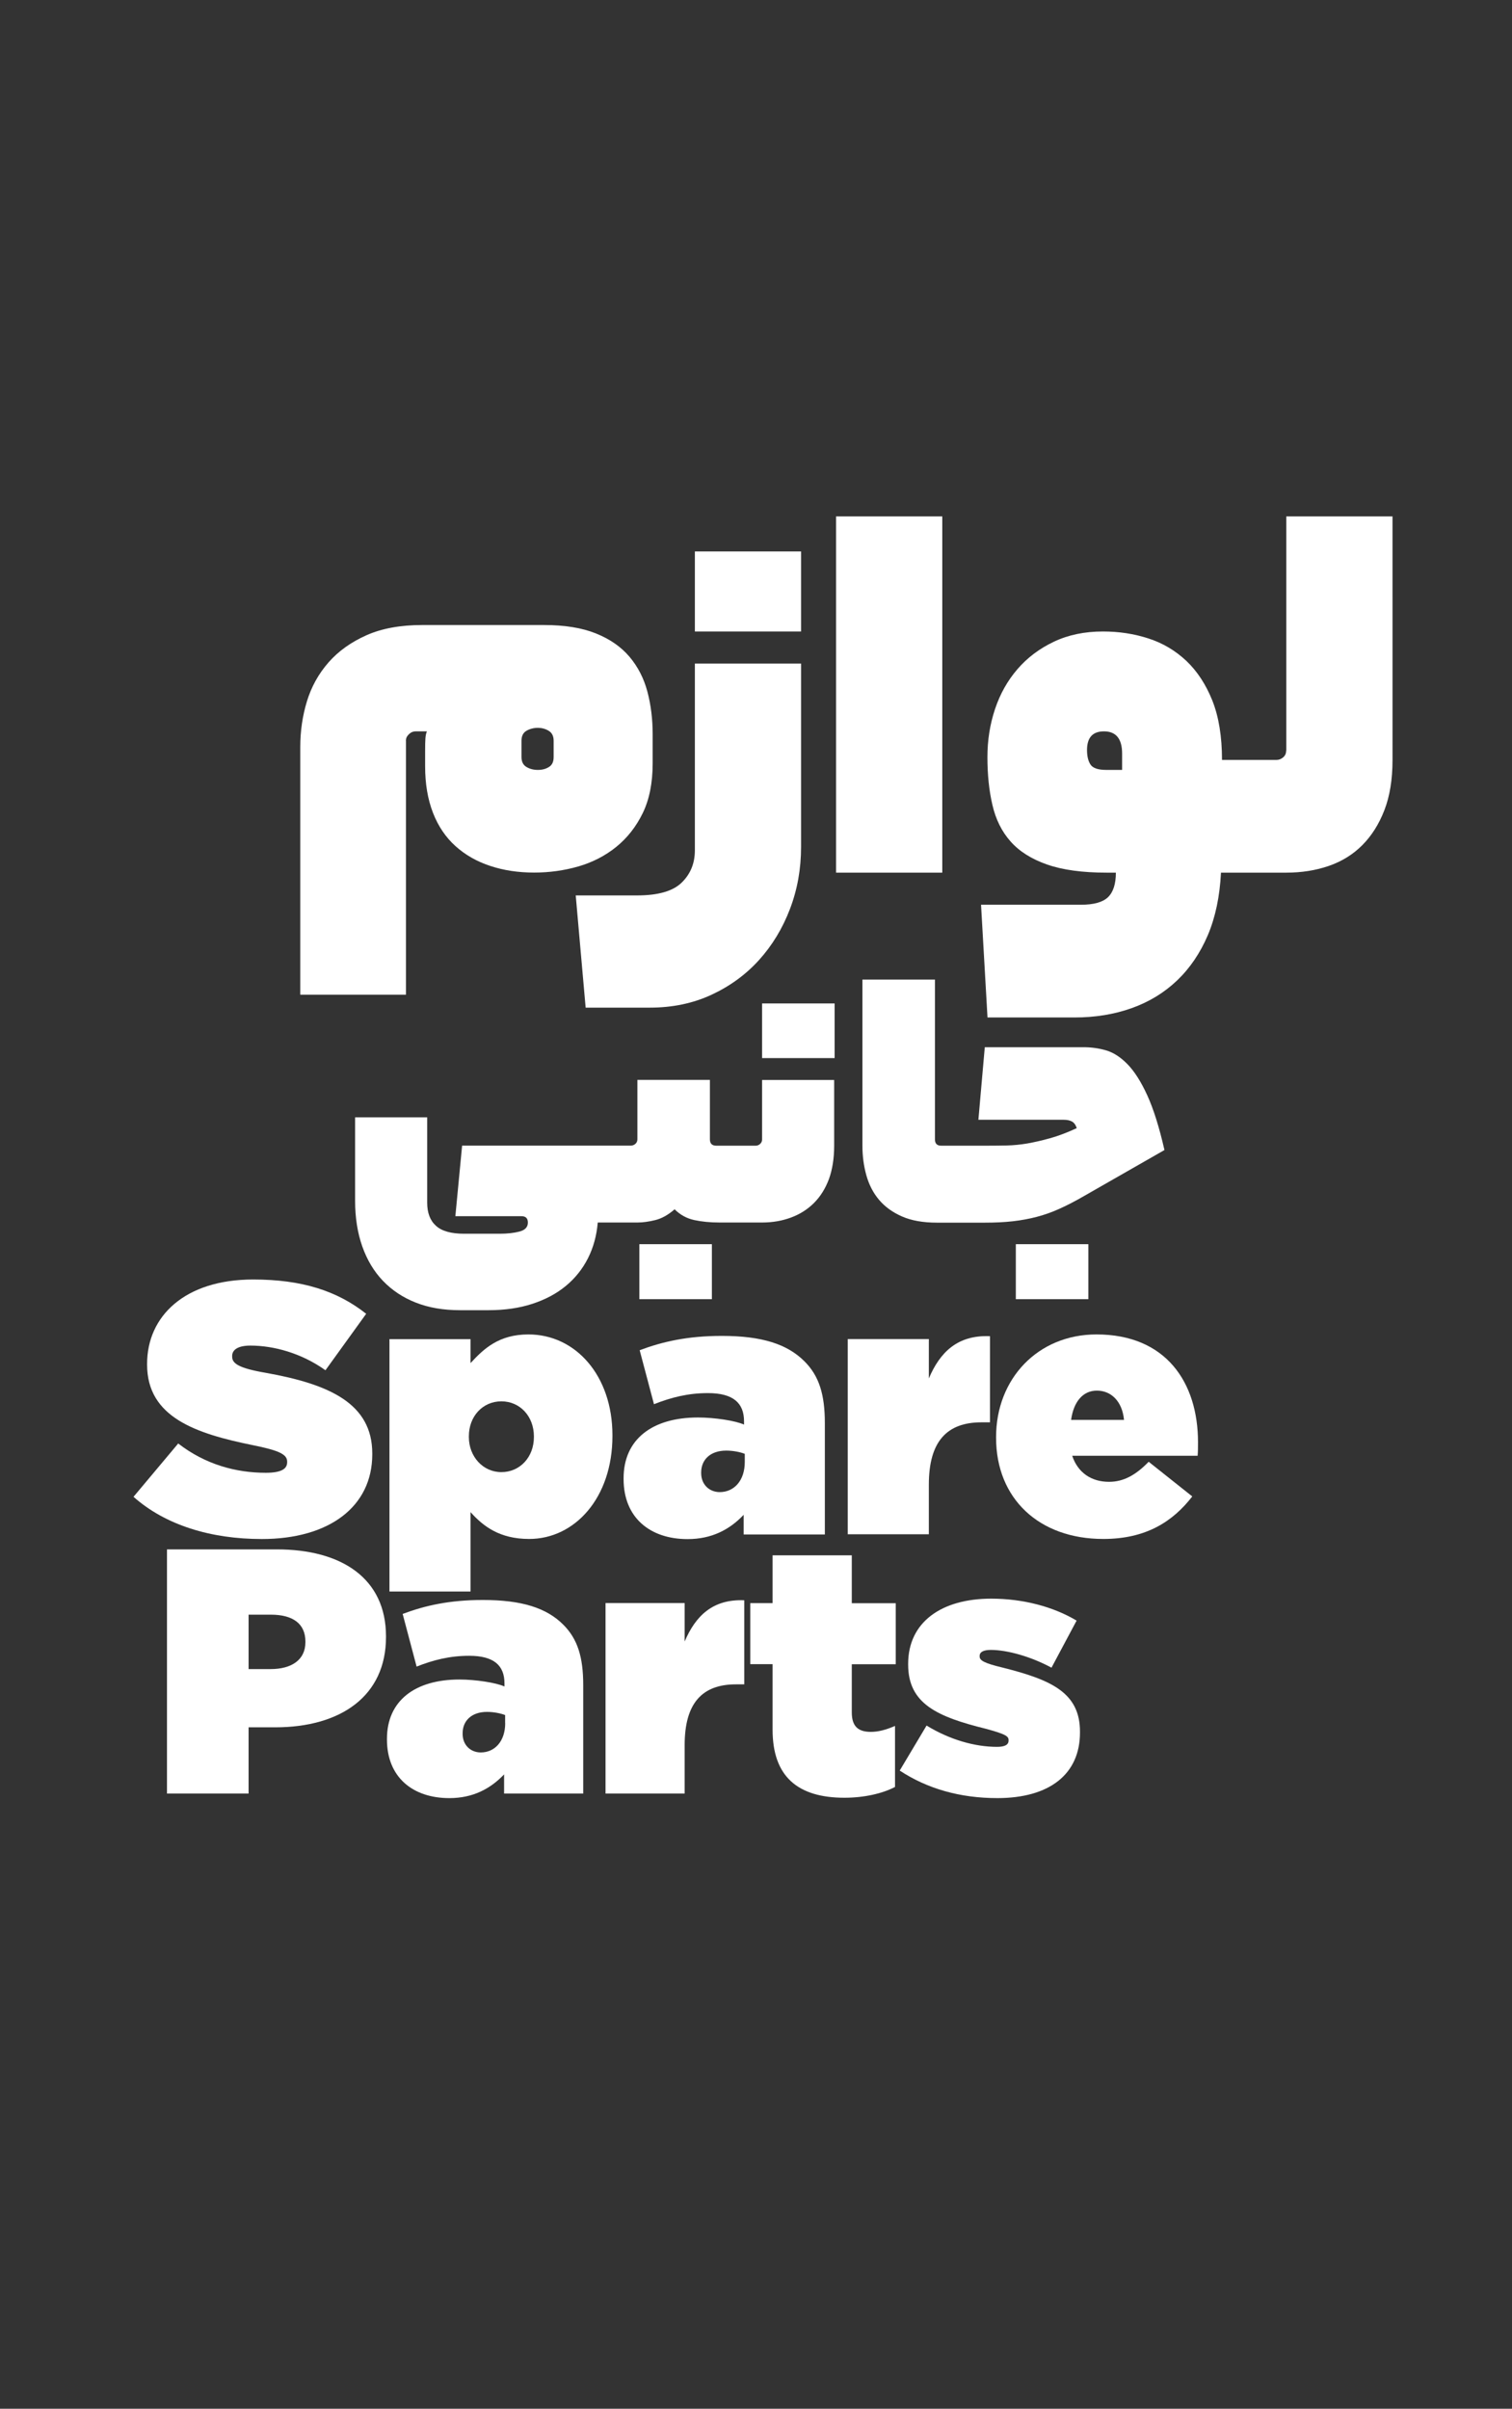
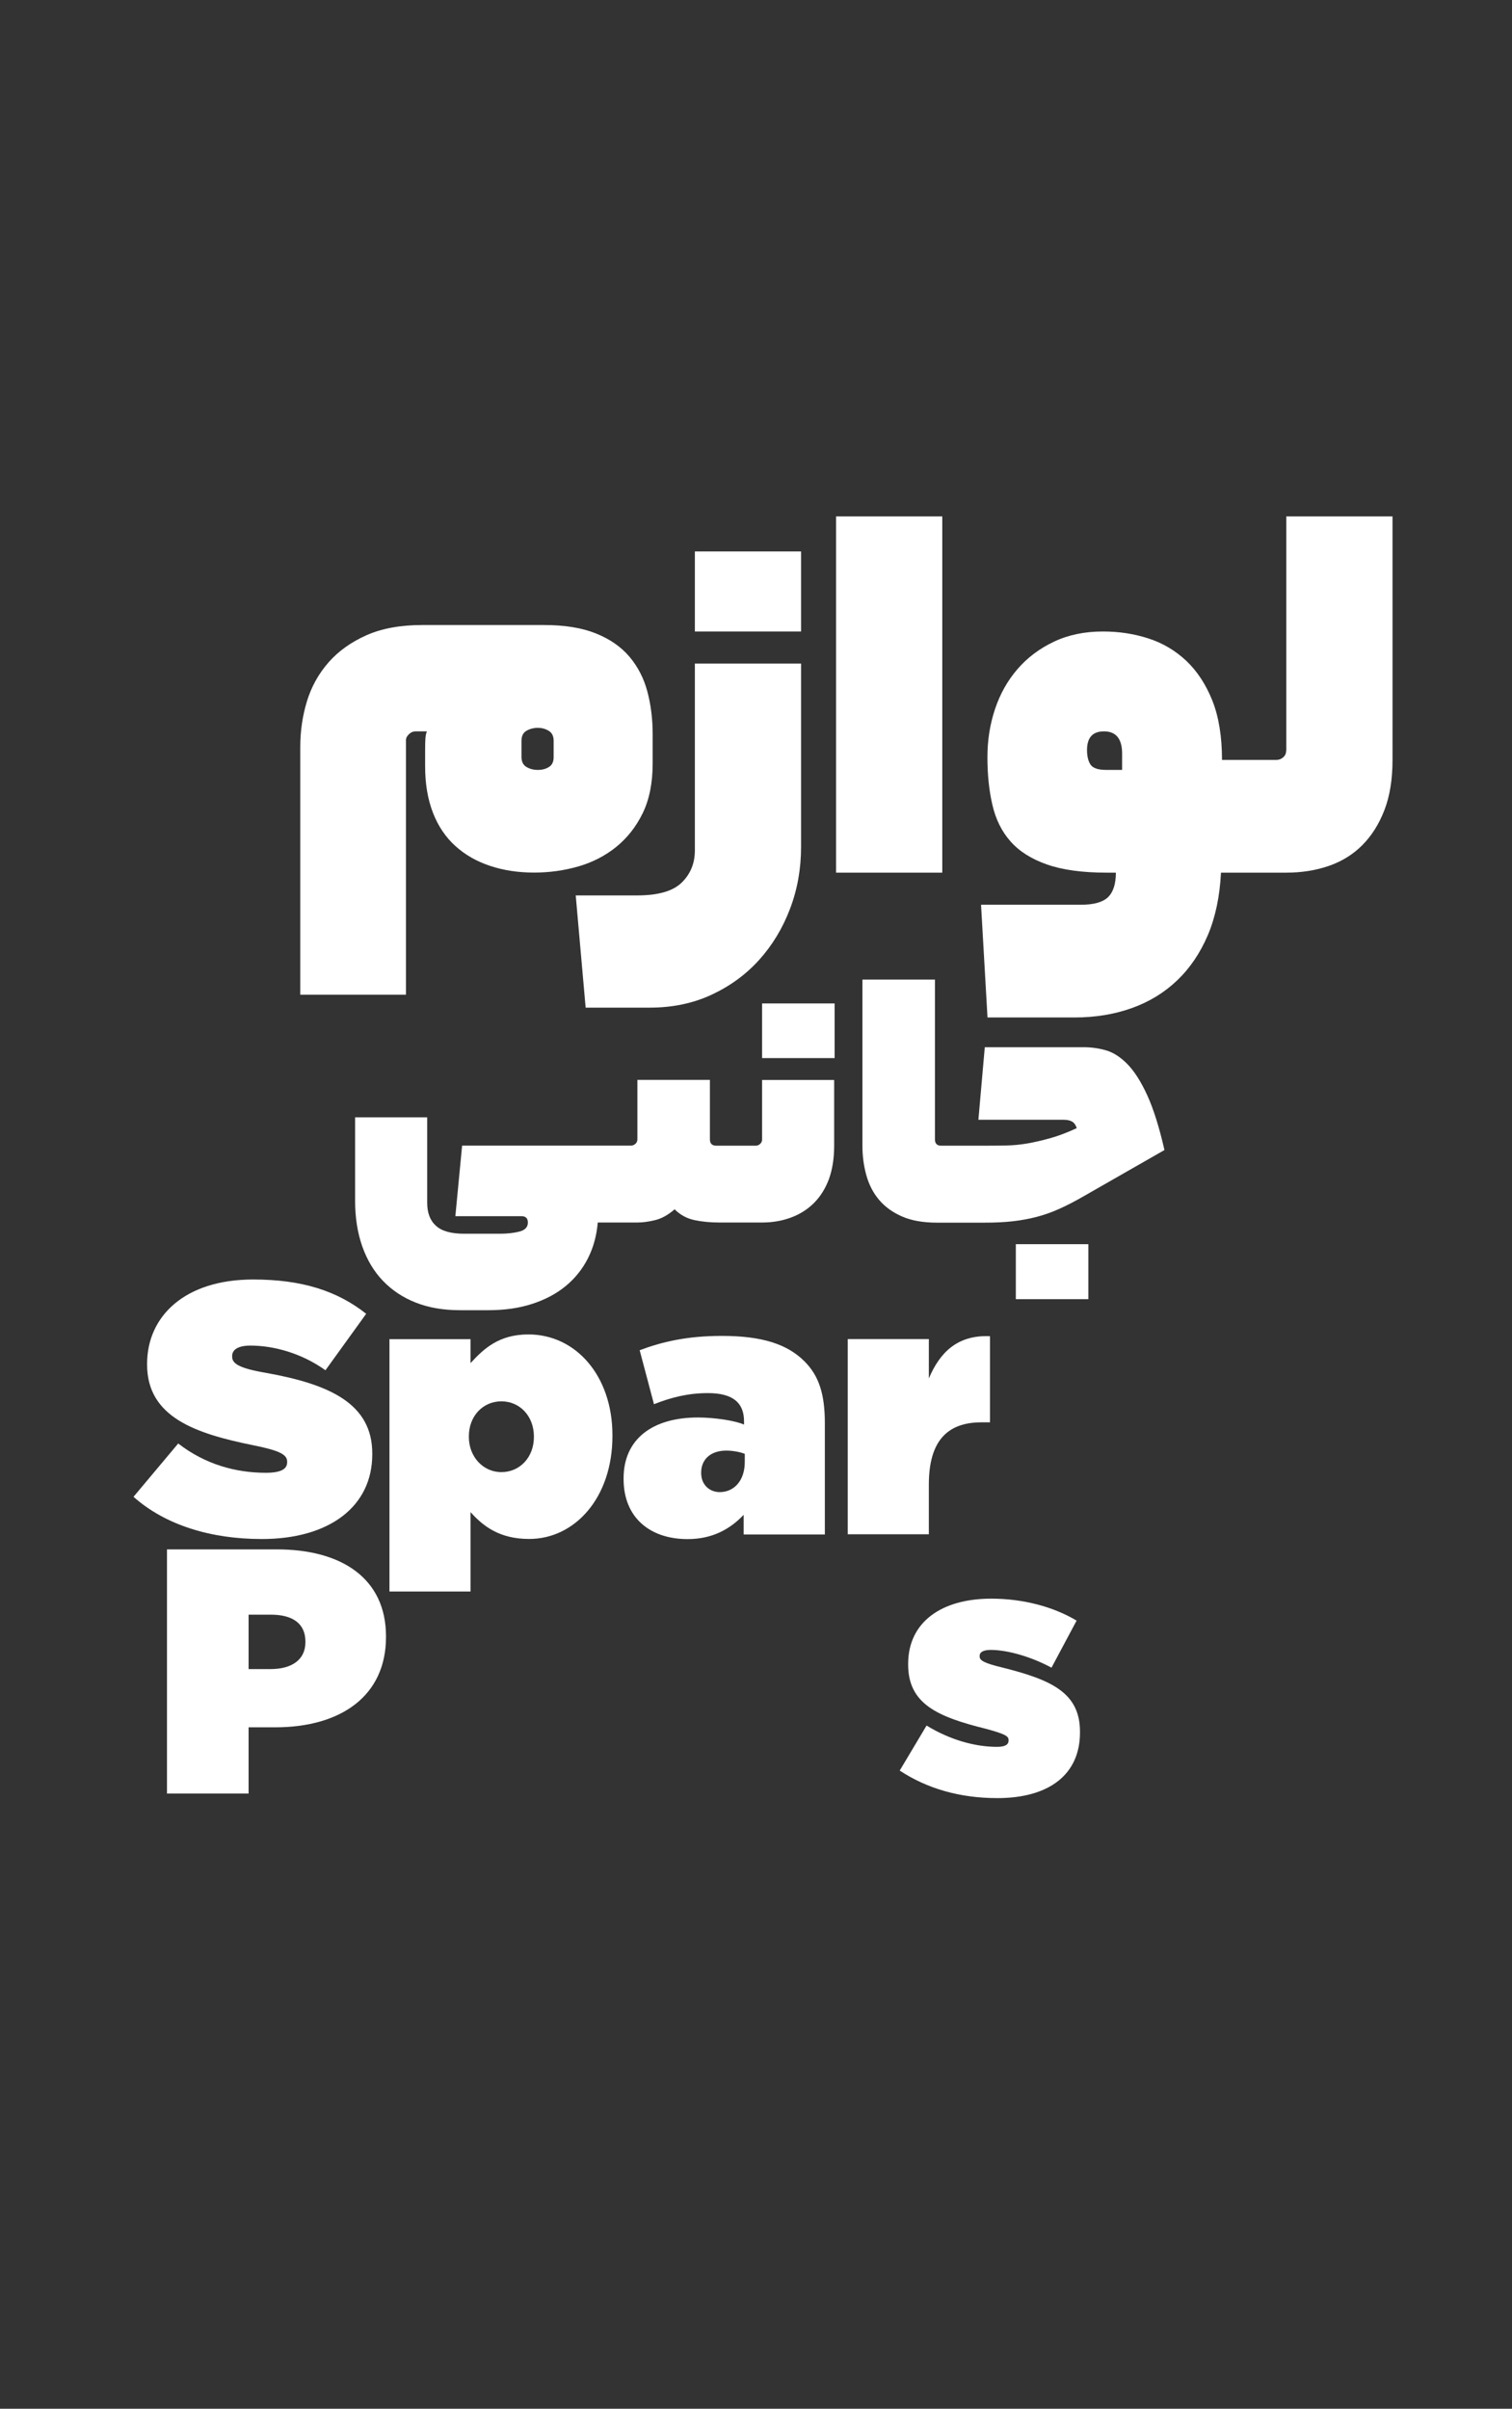
<svg xmlns="http://www.w3.org/2000/svg" id="Layer_1" x="0px" y="0px" viewBox="0 0 206 328" xml:space="preserve">
  <rect x="0" y="0" width="206" height="328" fill="#333333" stroke="none" />
  <g>
    <path fill="#FFFFFF" d="M55.3,100.86c0-0.32,0.13-0.61,0.4-0.87c0.26-0.26,0.58-0.4,0.95-0.4h1.51c-0.11,0.27-0.17,0.58-0.2,0.95 c-0.03,0.37-0.04,0.93-0.04,1.67v2.15c0,2.39,0.36,4.49,1.07,6.32s1.74,3.34,3.06,4.53c1.32,1.19,2.9,2.1,4.73,2.7 c1.83,0.61,3.83,0.91,6,0.91c2.07,0,4.07-0.28,6-0.83c1.93-0.56,3.66-1.44,5.17-2.66c1.51-1.22,2.72-2.76,3.62-4.61 c0.9-1.85,1.35-4.11,1.35-6.76v-3.98c0-2.07-0.24-4-0.72-5.81c-0.48-1.8-1.29-3.38-2.43-4.73c-1.14-1.35-2.66-2.41-4.57-3.18 c-1.91-0.77-4.27-1.15-7.08-1.15H57.53c-2.97,0-5.5,0.46-7.6,1.39c-2.09,0.93-3.82,2.16-5.17,3.7c-1.35,1.54-2.33,3.3-2.94,5.29 c-0.61,1.99-0.91,4.07-0.91,6.24v33.72h14.4V100.86z M71.05,100.86c0-0.64,0.23-1.09,0.68-1.35c0.45-0.26,0.97-0.4,1.55-0.4 c0.53,0,1.02,0.13,1.47,0.4c0.45,0.27,0.68,0.72,0.68,1.35v2.23c0,0.64-0.21,1.09-0.64,1.35c-0.42,0.27-0.93,0.4-1.51,0.4 c-0.58,0-1.1-0.13-1.55-0.4c-0.45-0.26-0.68-0.72-0.68-1.35V100.86z" />
    <path fill="#FFFFFF" d="M78.44,121.94l1.35,15.27h8.75c3.07,0,5.87-0.58,8.39-1.75c2.52-1.17,4.68-2.74,6.48-4.73 c1.8-1.99,3.21-4.31,4.22-6.96c1.01-2.65,1.51-5.46,1.51-8.43V90.36H94.67v25.45c0,1.75-0.6,3.21-1.79,4.37 c-1.19,1.17-3.22,1.75-6.08,1.75H78.44z" />
    <rect x="94.67" y="75.09" fill="#FFFFFF" width="14.47" height="10.9" />
    <rect x="113.91" y="70.32" fill="#FFFFFF" width="14.47" height="48.51" />
-     <path fill="#FFFFFF" d="M175.23,102.21c0,0.37-0.13,0.68-0.4,0.91c-0.27,0.24-0.58,0.36-0.95,0.36h-3.02h0h-4.37 c0-3.18-0.44-5.87-1.31-8.07c-0.88-2.2-2.06-4-3.54-5.41c-1.49-1.4-3.21-2.43-5.17-3.06c-1.96-0.64-4.03-0.95-6.2-0.95 c-2.49,0-4.72,0.46-6.68,1.39c-1.96,0.93-3.62,2.17-4.97,3.74c-1.35,1.56-2.37,3.38-3.06,5.45c-0.69,2.07-1.03,4.24-1.03,6.52 c0,2.39,0.22,4.56,0.68,6.52c0.45,1.96,1.27,3.62,2.47,4.97c1.19,1.35,2.85,2.4,4.97,3.14c2.12,0.74,4.82,1.11,8.11,1.11h1.27 c0,1.54-0.36,2.65-1.07,3.34c-0.72,0.69-1.95,1.03-3.7,1.03h-13.6l0.88,15.35h11.85c2.81,0,5.41-0.42,7.79-1.27 c2.39-0.85,4.45-2.11,6.2-3.78c1.75-1.67,3.14-3.73,4.18-6.16c1.03-2.44,1.63-5.28,1.79-8.51h4.53h0h4.37 c2.07,0,3.99-0.3,5.77-0.91c1.78-0.61,3.3-1.55,4.57-2.82s2.28-2.86,3.02-4.77c0.74-1.91,1.11-4.19,1.11-6.84V70.32h-14.47V102.21z M152.88,104.84h-2.15c-1.11,0-1.83-0.24-2.15-0.72c-0.32-0.48-0.48-1.14-0.48-1.99c0-1.7,0.77-2.54,2.31-2.54 c1.64,0,2.47,1.01,2.47,3.02V104.84z" />
-     <rect x="87.11" y="169.42" fill="#FFFFFF" width="9.88" height="7.49" />
+     <path fill="#FFFFFF" d="M175.23,102.21c0,0.37-0.13,0.68-0.4,0.91c-0.27,0.24-0.58,0.36-0.95,0.36h-3.02h0h-4.37 c0-3.18-0.44-5.87-1.31-8.07c-0.88-2.2-2.06-4-3.54-5.41c-1.49-1.4-3.21-2.43-5.17-3.06c-1.96-0.64-4.03-0.95-6.2-0.95 c-2.49,0-4.72,0.46-6.68,1.39c-1.96,0.93-3.62,2.17-4.97,3.74c-1.35,1.56-2.37,3.38-3.06,5.45c-0.69,2.07-1.03,4.24-1.03,6.52 c0,2.39,0.22,4.56,0.68,6.52c0.45,1.96,1.27,3.62,2.47,4.97c1.19,1.35,2.85,2.4,4.97,3.14c2.12,0.74,4.82,1.11,8.11,1.11h1.27 c0,1.54-0.36,2.65-1.07,3.34c-0.72,0.69-1.95,1.03-3.7,1.03h-13.6l0.88,15.35h11.85c2.81,0,5.41-0.42,7.79-1.27 c2.39-0.85,4.45-2.11,6.2-3.78c1.75-1.67,3.14-3.73,4.18-6.16c1.03-2.44,1.63-5.28,1.79-8.51h4.53h0h4.37 c2.07,0,3.99-0.3,5.77-0.91c1.78-0.61,3.3-1.55,4.57-2.82s2.28-2.86,3.02-4.77c0.74-1.91,1.11-4.19,1.11-6.84V70.32h-14.47V102.21M152.88,104.84h-2.15c-1.11,0-1.83-0.24-2.15-0.72c-0.32-0.48-0.48-1.14-0.48-1.99c0-1.7,0.77-2.54,2.31-2.54 c1.64,0,2.47,1.01,2.47,3.02V104.84z" />
    <path fill="#FFFFFF" d="M113.65,156.02v-8.96h-9.82v8.09c0,0.25-0.09,0.46-0.27,0.62c-0.18,0.16-0.38,0.24-0.6,0.24h-3.31h-2.06 c-0.58,0-0.87-0.29-0.87-0.87v-8.09h-9.88v8.09c0,0.25-0.09,0.46-0.27,0.62c-0.18,0.16-0.4,0.24-0.65,0.24h-2.06h-20.9l-0.92,9.61 h9.01c0.58,0,0.87,0.29,0.87,0.87c0,0.61-0.38,1.02-1.14,1.22c-0.76,0.2-1.67,0.3-2.71,0.3h-4.83c-1.77,0-3.06-0.36-3.85-1.09 c-0.8-0.72-1.19-1.77-1.19-3.15v-11.61h-9.82v11.34c0,2.32,0.33,4.4,0.98,6.24s1.59,3.41,2.82,4.69c1.23,1.28,2.72,2.27,4.48,2.96 c1.75,0.69,3.75,1.03,6,1.03h3.91c2.21,0,4.2-0.29,5.97-0.87c1.77-0.58,3.29-1.39,4.56-2.44c1.27-1.05,2.27-2.31,3.01-3.77 c0.74-1.47,1.18-3.08,1.33-4.86h2.44h2.98c0.72,0,1.53-0.11,2.42-0.33c0.89-0.22,1.76-0.71,2.63-1.47 c0.76,0.76,1.66,1.25,2.69,1.47s2.16,0.33,3.39,0.33h1.68h4.18c1.41,0,2.72-0.23,3.93-0.68c1.21-0.45,2.25-1.11,3.12-1.98 c0.87-0.87,1.55-1.95,2.04-3.26C113.4,159.27,113.65,157.75,113.65,156.02z" />
    <rect x="103.83" y="136.64" fill="#FFFFFF" width="9.88" height="7.44" />
    <path fill="#FFFFFF" d="M127.38,155.15v-21.76h-9.88v22.63c0,1.41,0.18,2.76,0.54,4.04c0.36,1.28,0.94,2.4,1.74,3.34 c0.8,0.94,1.84,1.69,3.12,2.25c1.28,0.56,2.87,0.84,4.75,0.84h2.66h0h3.85c1.41,0,2.69-0.06,3.83-0.19 c1.14-0.13,2.23-0.33,3.26-0.6c1.03-0.27,2.05-0.63,3.07-1.09c1.01-0.45,2.12-1.02,3.31-1.71l11.02-6.3 c-0.72-3.15-1.51-5.64-2.36-7.49c-0.85-1.85-1.75-3.25-2.69-4.21c-0.94-0.96-1.91-1.58-2.9-1.87c-1-0.29-2.02-0.43-3.07-0.43 h-13.46l-0.87,9.88h11.61c0.47,0,0.85,0.08,1.14,0.24c0.29,0.16,0.51,0.46,0.65,0.9c-1.34,0.62-2.56,1.08-3.66,1.38 c-1.1,0.31-2.14,0.54-3.09,0.71c-0.96,0.16-1.88,0.25-2.77,0.27c-0.89,0.02-1.78,0.03-2.69,0.03h-4.18h0h-2.06 C127.67,156.02,127.38,155.73,127.38,155.15z" />
    <rect x="138.4" y="169.42" fill="#FFFFFF" width="9.88" height="7.49" />
    <path fill="#FFFFFF" d="M36.21,200.55c-4.04,0-8.23-1.12-11.93-3.99l-6.09,7.26c4.33,3.85,10.52,5.75,17.48,5.75 c9.15,0,15.05-4.38,15.05-11.54v-0.1c0-6.82-5.84-9.45-14.56-11c-3.65-0.63-4.53-1.27-4.53-2.19v-0.1c0-0.83,0.78-1.41,2.48-1.41 c3.17,0,6.96,1.02,10.23,3.36l5.55-7.69c-3.94-3.12-8.76-4.67-15.39-4.67c-9.35,0-14.46,5.02-14.46,11.49v0.1 c0,7.21,6.72,9.4,14.36,10.96c3.65,0.73,4.72,1.27,4.72,2.24v0.1C39.13,200.02,38.31,200.55,36.21,200.55z" />
    <path fill="#FFFFFF" d="M53.06,182.34v34.38h11.05v-10.81c1.7,1.9,3.94,3.65,7.98,3.65c6.23,0,11.35-5.6,11.35-14.02v-0.1 c0-8.13-5.02-13.73-11.44-13.73c-4.04,0-6.09,1.95-7.89,3.9v-3.26H53.06z M68.31,190.82c2.53,0,4.43,2.04,4.43,4.77v0.1 c0,2.73-1.9,4.77-4.43,4.77c-2.53,0-4.43-2.14-4.43-4.77v-0.1C63.87,192.86,65.77,190.82,68.31,190.82z" />
    <path fill="#FFFFFF" d="M112.38,208.93v-15.14c0-3.9-0.78-6.43-2.78-8.42c-2.34-2.34-5.79-3.46-11.25-3.46 c-4.67,0-8.08,0.78-11.2,1.95l1.95,7.35c2.34-0.92,4.63-1.51,7.35-1.51c3.46,0,4.92,1.36,4.92,3.85v0.44 c-1.17-0.54-4.04-0.97-6.28-0.97c-6.23,0-10.13,2.97-10.13,8.28v0.1c0,5.26,3.6,8.18,8.72,8.18c3.31,0,5.75-1.31,7.64-3.31v2.68 H112.38z M98.06,203.18c-1.41,0-2.53-1.02-2.53-2.58v-0.1c0-1.7,1.22-2.97,3.41-2.97c0.92,0,1.9,0.19,2.53,0.44v1.12 C101.47,201.62,100.01,203.18,98.06,203.18z" />
    <path fill="#FFFFFF" d="M115.5,182.34v26.58h11.05v-6.77c0-5.89,2.48-8.47,7.16-8.47h1.17v-11.73c-4.43-0.19-6.82,2.19-8.33,5.75 v-5.36H115.5z" />
-     <path fill="#FFFFFF" d="M149.39,181.71c-7.99,0-13.68,6.04-13.68,13.97v0.1c0,8.28,5.84,13.78,14.61,13.78 c5.79,0,9.45-2.34,12.12-5.79l-5.94-4.72c-1.75,1.8-3.41,2.73-5.4,2.73c-2.39,0-4.24-1.22-5.02-3.55h17.09 c0.05-0.58,0.05-1.27,0.05-1.85C163.22,188.28,158.88,181.71,149.39,181.71z M145.93,193.35c0.34-2.48,1.61-3.99,3.51-3.99 c1.95,0,3.46,1.46,3.7,3.99H145.93z" />
    <path fill="#FFFFFF" d="M37.72,210.98H22.75v33.25h11.12v-9.02h3.61c8.98,0,15.11-4.28,15.11-12.3v-0.1 C52.58,214.93,46.55,210.98,37.72,210.98z M41.61,223.62c0,2.42-1.9,3.66-4.75,3.66h-2.99v-7.41h3.04c2.99,0,4.7,1.23,4.7,3.66 V223.62z" />
-     <path fill="#FFFFFF" d="M65.79,217.87c-4.56,0-7.89,0.76-10.93,1.9l1.9,7.17c2.28-0.9,4.51-1.47,7.17-1.47 c3.37,0,4.8,1.33,4.8,3.75v0.43c-1.14-0.52-3.94-0.95-6.13-0.95c-6.08,0-9.88,2.9-9.88,8.08v0.09c0,5.13,3.51,7.98,8.5,7.98 c3.23,0,5.6-1.28,7.46-3.23v2.61h10.78v-14.77c0-3.8-0.76-6.27-2.71-8.22C74.48,218.96,71.11,217.87,65.79,217.87z M68.83,234.64 c0,2.47-1.42,3.99-3.33,3.99c-1.38,0-2.47-1-2.47-2.52v-0.1c0-1.66,1.19-2.9,3.32-2.9c0.9,0,1.85,0.19,2.47,0.43V234.64z" />
-     <path fill="#FFFFFF" d="M93.28,223.52v-5.23H82.5v25.94h10.78v-6.6c0-5.75,2.42-8.27,6.98-8.27h1.14v-11.45 C97.08,217.73,94.76,220.06,93.28,223.52z" />
-     <path fill="#FFFFFF" d="M116.04,211.79h-10.78v6.51h-3.04v8.31h3.04v8.93c0,6.32,3.37,9.26,9.79,9.26c2.66,0,5.18-0.57,6.89-1.47 v-8.31c-1.19,0.52-2.28,0.81-3.28,0.81c-1.71,0-2.61-0.71-2.61-2.66v-6.55h5.99v-8.31h-5.99V211.79z" />
    <path fill="#FFFFFF" d="M136.65,227.09c-2.61-0.62-3.18-1-3.18-1.52v-0.09c0-0.52,0.52-0.81,1.52-0.81c2.23,0,5.46,0.9,8.27,2.42 l3.42-6.41c-3.18-1.9-7.31-2.99-11.64-2.99c-6.75,0-11.31,3.18-11.31,8.88v0.1c0,5.37,4.04,7.12,10.59,8.74 c2.61,0.71,3.09,1,3.09,1.52v0.09c0,0.57-0.52,0.85-1.57,0.85c-2.99,0-6.41-0.95-9.6-2.9l-3.66,6.13c3.75,2.47,8.22,3.75,13.3,3.75 c7.08,0,11.26-3.23,11.26-8.93v-0.1C147.15,230.51,143.25,228.75,136.65,227.09z" />
  </g>
</svg>